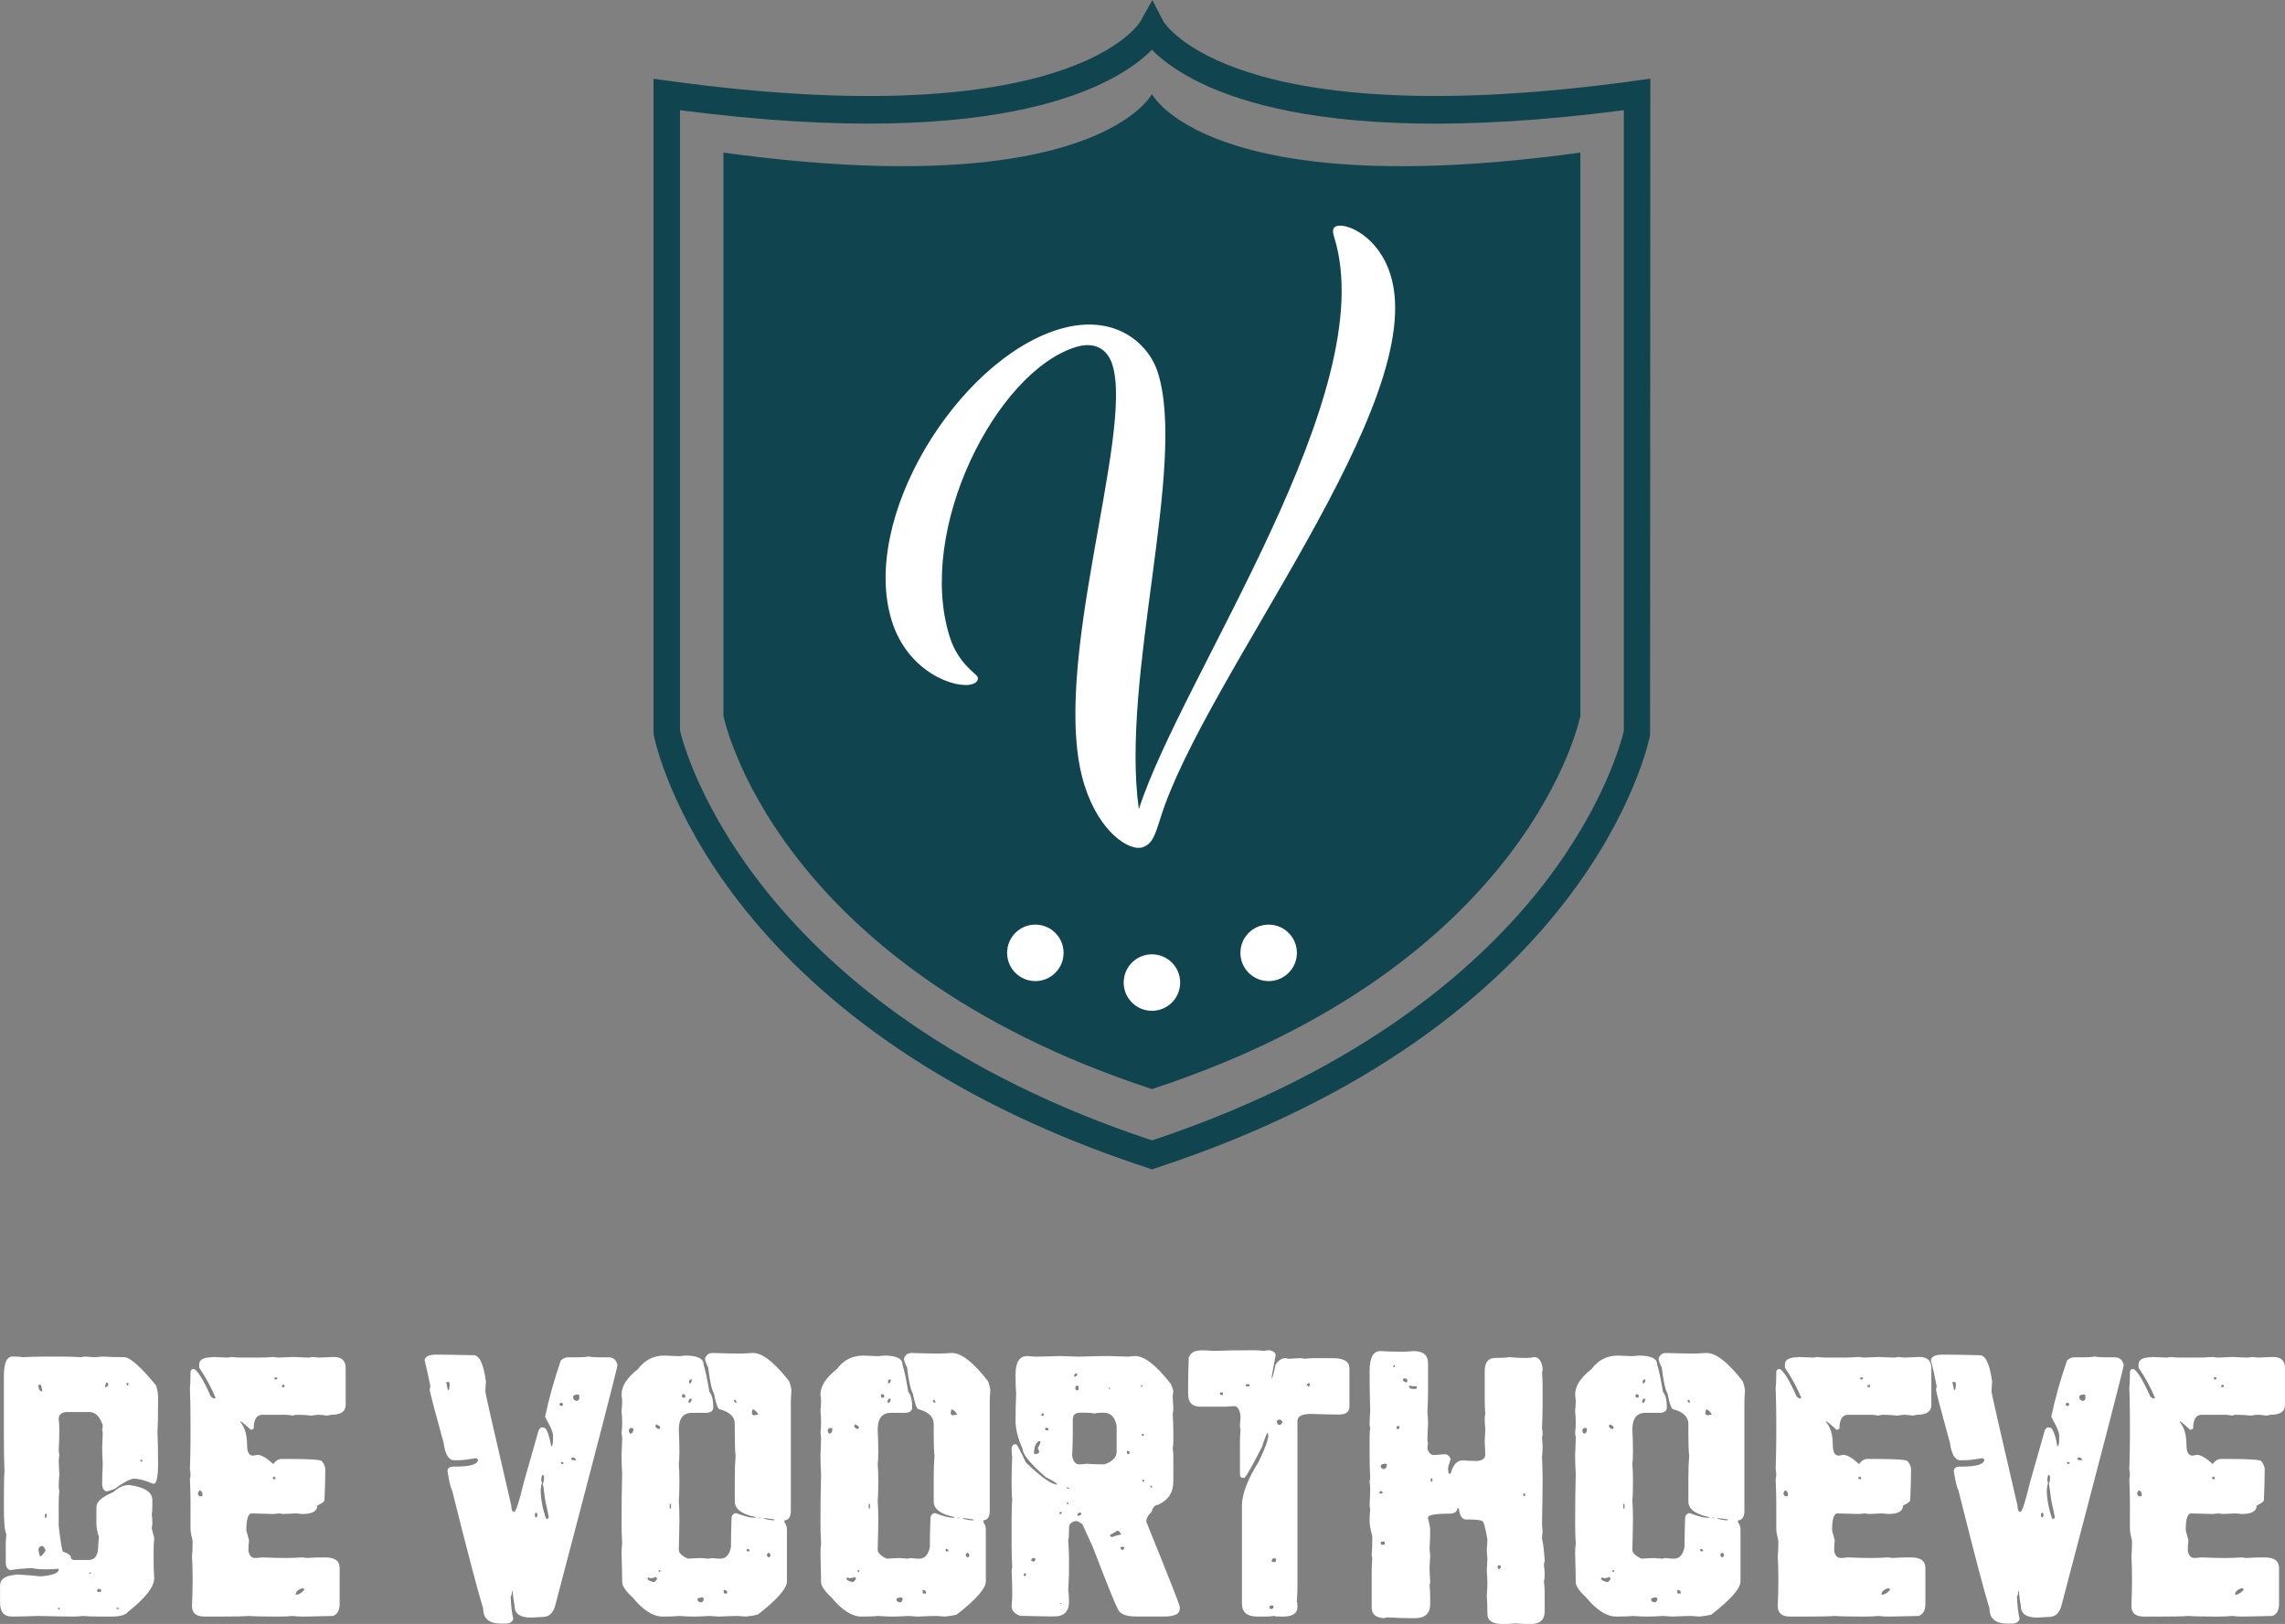
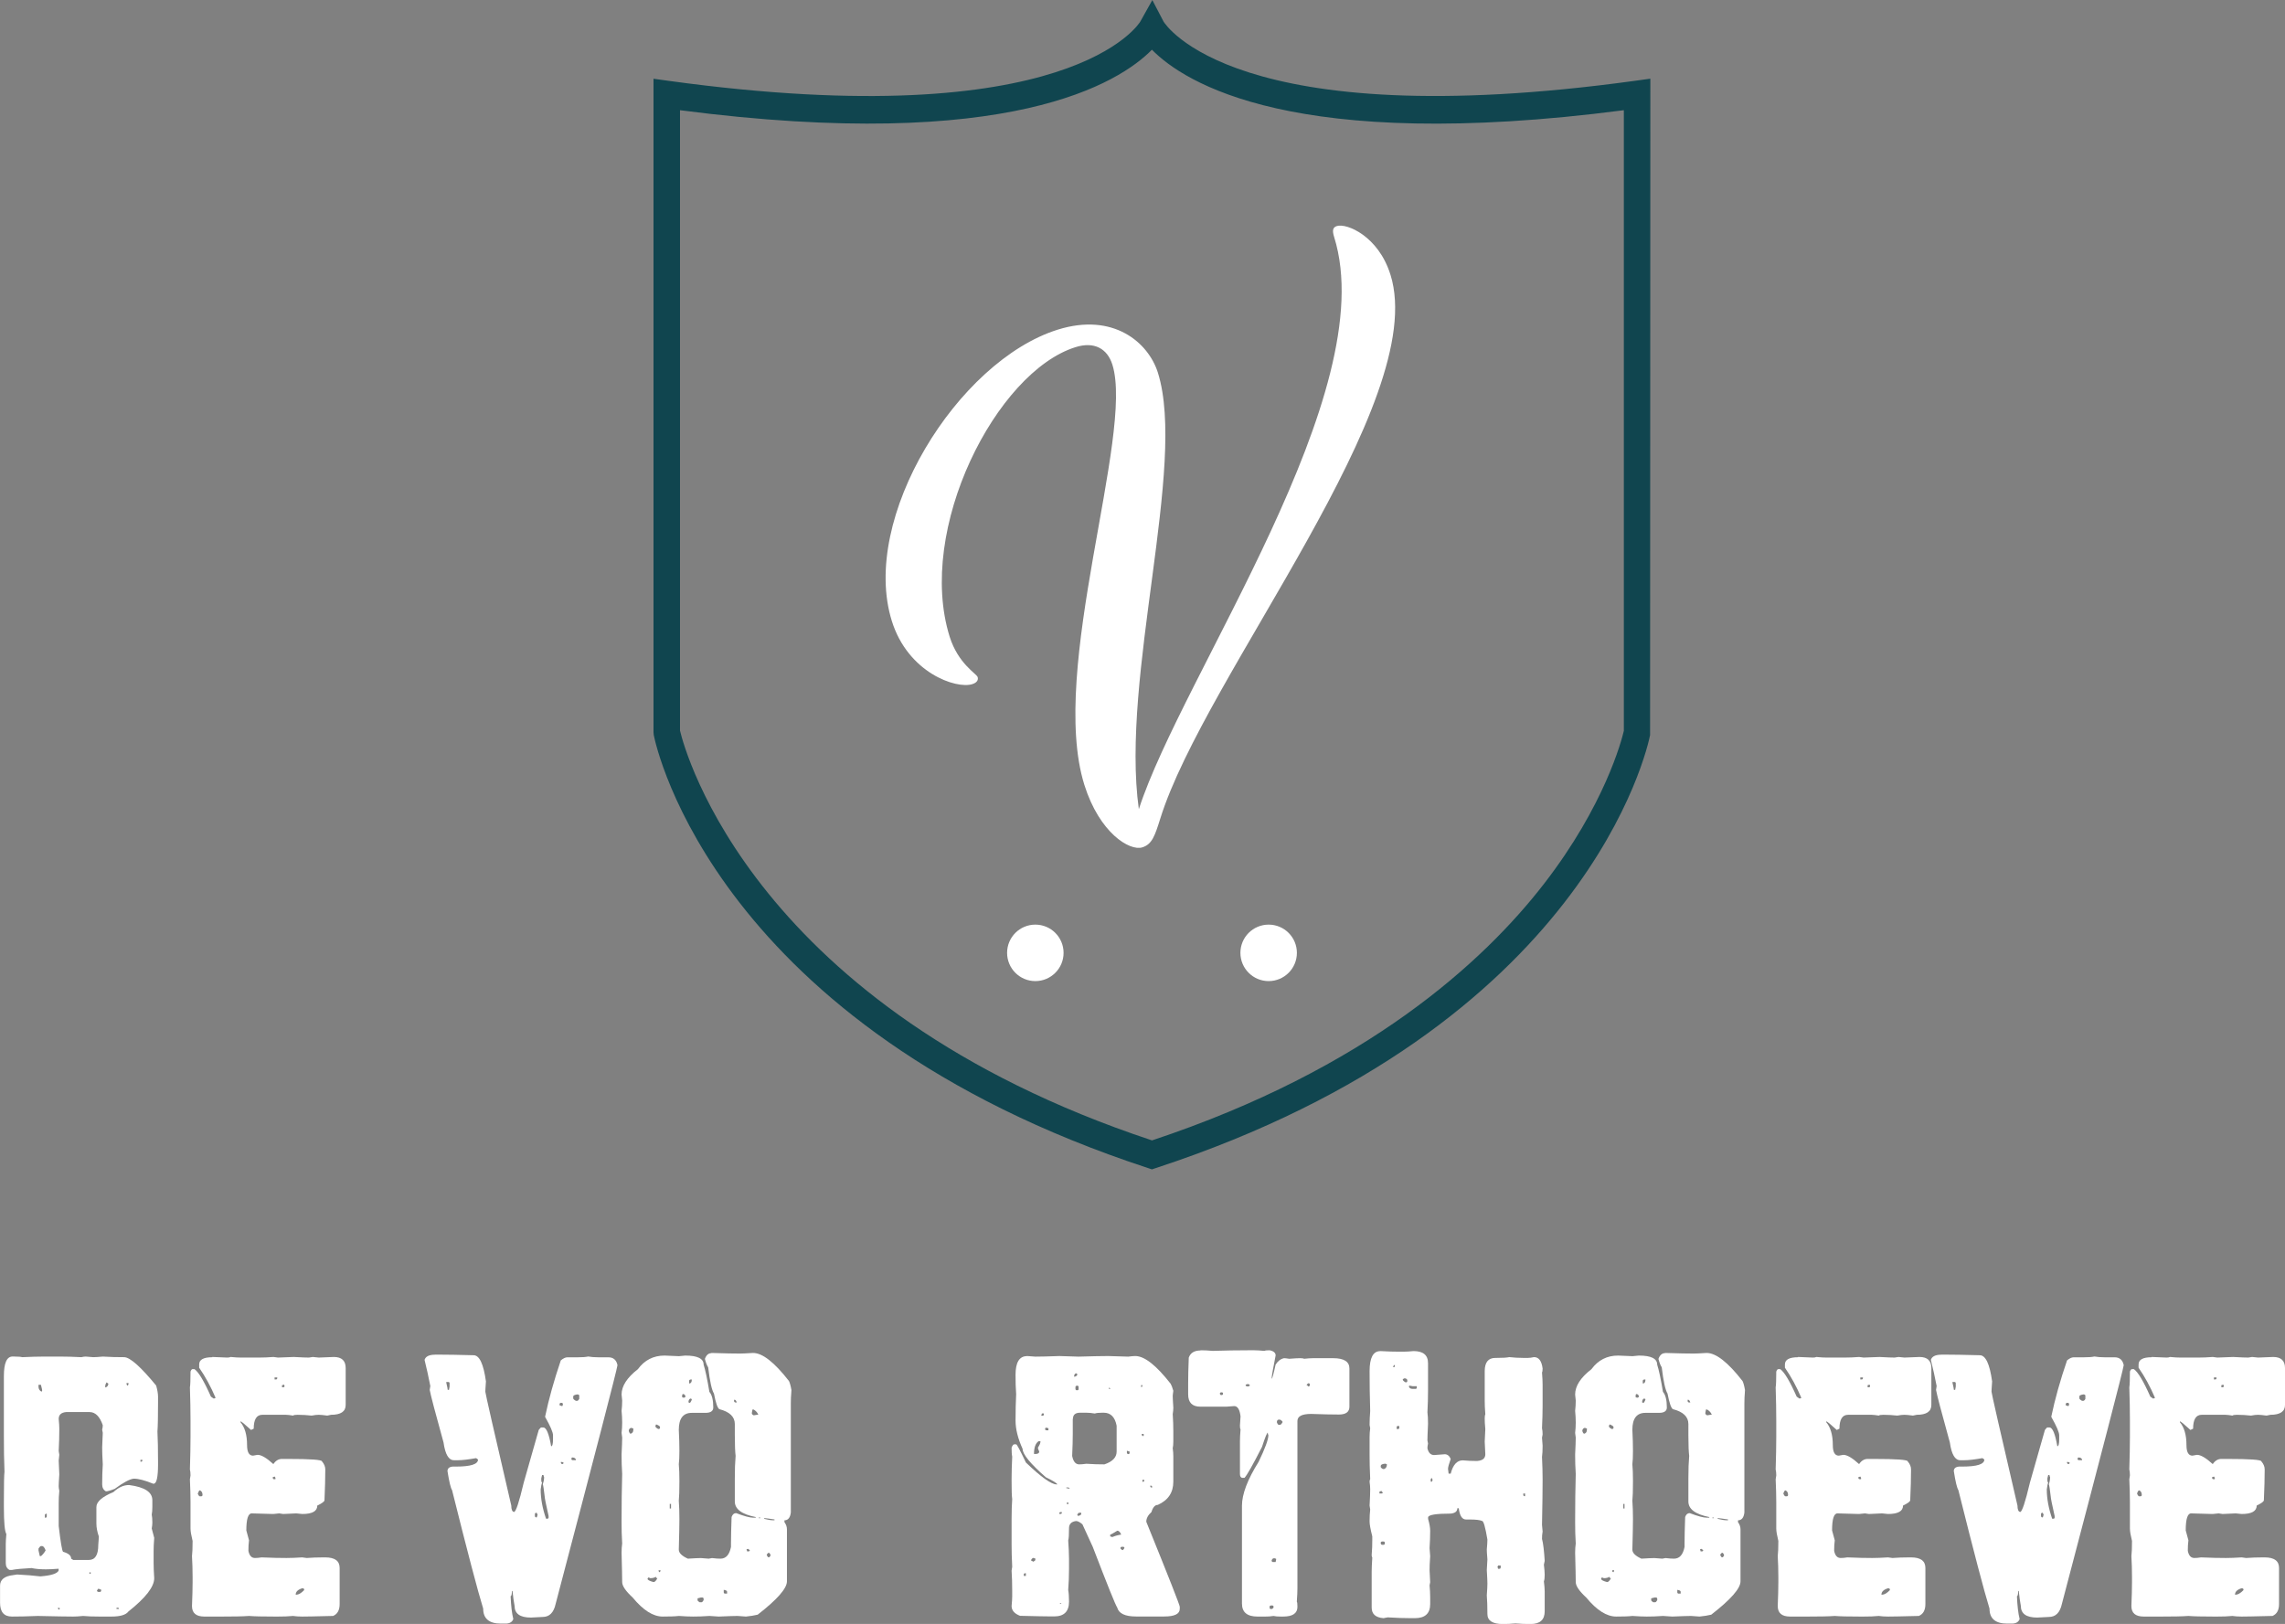
<svg xmlns="http://www.w3.org/2000/svg" id="Layer_2" viewBox="0 0 340.63 242.11">
  <rect x="0" y="0" width="340.63" height="242.11" fill="#808080" stroke="none" />
  <defs>
    <style> .cls-1 { fill: #10454f; } .cls-2 { fill: #fff; } </style>
  </defs>
  <g id="Layer_2-2" data-name="Layer_2">
-     <path class="cls-1" d="M171.72,14.02s-8.38,16.36-63.87,8.73v83.99s7.33,37.09,63.87,55.63c56.54-18.54,63.87-55.63,63.87-55.63V22.75c-55.49,7.63-63.87-8.73-63.87-8.73Z" />
    <path class="cls-1" d="M171.72,174.34l-.6-.2c-64.39-21.12-73.31-62.78-73.66-64.54l-.04-.41V11.74l2.24.31c60.04,8.25,70.24-8.67,70.33-8.84l1.79-3.2,1.67,3.2c.18.31,10.55,17.06,70.33,8.83l2.24-.31-.04,97.87c-.35,1.77-9.27,43.42-73.66,64.54l-.6.2h0ZM101.38,108.96c.7,2.96,10.96,41.36,70.35,61.06,32.07-10.64,49.48-26.67,58.45-38.27,9.04-11.69,11.55-21.35,11.89-22.79V16.43c-49.22,6.4-65.56-4.14-70.35-9.02-4.78,4.87-21.14,15.41-70.35,9.02v92.52h0Z" />
    <path class="cls-2" d="M207.28,40.95c5.94,18.96-27.71,59.83-34.32,81.11-.8,2.54-1.21,3.81-2.67,4.27-1.87.59-6.38-2.12-8.64-9.31-5.39-17.19,7.44-52.21,4.18-62.64-.75-2.4-2.7-3.51-5.51-2.62-11.78,3.69-23.77,27.13-18.75,43.17,1.28,4.06,4.01,5.49,4.17,6.02.1.31.02.8-.81,1.05-2.4.75-9.57-1.69-11.98-9.41-4.8-15.32,9.82-38.77,24.72-43.44,8.34-2.61,13.53,1.94,14.94,6.41,4.34,13.86-5.59,45.34-2.84,65.08,6.44-19.98,36.36-62.19,29.11-85.32-.29-.94-.22-1.42.41-1.62,1.46-.46,6.19,1.49,7.98,7.23v.02Z" />
-     <circle class="cls-2" cx="171.72" cy="146.49" r="4.21" />
    <circle class="cls-2" cx="154.34" cy="142.06" r="4.21" />
    <circle class="cls-2" cx="189.12" cy="142.06" r="4.21" />
    <g>
      <path class="cls-2" d="M2.19,202.25c.55,0,.92.03,1.12.09,1.24-.06,2.34-.09,3.29-.09h2.43c.9,0,1.94.03,3.1.09.25-.06.46-.09.65-.09.09,0,.46.03,1.12.09.31,0,.79-.03,1.43-.09,1.06.07,2.11.09,3.17.09.87,0,2.46,1.41,4.78,4.23.19.67.28,1.23.28,1.68v.77c0,2.15-.03,3.61-.09,4.41.06,1.15.09,2.69.09,4.6v.28c0,1.93-.22,2.89-.65,2.89h-.09c-1.21-.5-2.18-.75-2.89-.75-.61.07-1.55.58-2.83,1.52-.64.25-1.07.37-1.31.37-.37-.2-.56-.56-.56-1.05,0-1.03.03-2.02.09-2.98-.07-1.17-.09-2.01-.09-2.54.06-1.14.09-1.85.09-2.15l-.09-.46c.06-.25.09-.47.09-.68-.45-1.31-1.11-1.96-1.98-1.96h-3.47c-.75.07-1.12.41-1.12,1.03.06.62.09,1.09.09,1.4v.21c0,.92-.03,1.97-.09,3.17.06.32.09.51.09.56l-.09.86c0,.28.03.96.09,2.06-.07.99-.09,1.58-.09,1.77s.03.43.09.68c-.07.69-.09,1.31-.09,1.86v3.38c.28,2.41.5,3.7.65,3.85.81.23,1.21.57,1.21,1.03l.31.19h2.33c.94,0,1.4-.75,1.4-2.24.06-.78.09-1.19.09-1.23-.25-.73-.37-1.38-.37-1.96v-2.45c0-.8.85-1.54,2.54-2.24.75-.7,1.52-1.05,2.33-1.05,2.32.3,3.47,1.05,3.47,2.26v1.03c0,.44-.03.81-.09,1.12.06.32.09.7.09,1.14v.09c0,.22-.03.5-.09.84l.37,1.4c-.07.82-.09,1.48-.09,1.98v1.77c0,.62.03,1.38.09,2.26,0,1.28-1.28,2.93-3.85,4.97-.37.5-1.21.75-2.52.75h-1.8c-1.03,0-1.83-.03-2.43-.09-.64.07-1.14.09-1.49.09-.87,0-2.63-.03-5.27-.09-1.63.07-2.92.09-3.85.09-1.19,0-1.77-.69-1.77-2.06v-2.54c0-.9.65-1.43,1.96-1.58l.58-.09c1.35.07,2.5.16,3.46.28,1.6-.12,2.51-.41,2.73-.86v-.28c-.84.07-1.46.09-1.86.09h-.09c-.85,0-1.55-.07-2.08-.19-1.37.07-2.34.16-2.92.28h-.37c-.37-.19-.56-.53-.56-1.03v-2.83c0-.36.03-.85.09-1.49-.25-.41-.37-1.75-.37-4.04v-.84c0-2.54.03-4,.09-4.41-.07-1.68-.09-3.46-.09-5.35v-8.91c0-1.95.43-2.92,1.31-2.92h.31l.02-.02ZM5.74,206.46v.28c0,.34.16.59.46.75l.09-.19c0-.09-.07-.37-.19-.84h-.37,0ZM5.74,230.87v.28l.19.84h.19c.23-.19.46-.46.68-.84-.14-.39-.31-.61-.49-.65h-.19c-.09,0-.22.12-.37.37h0ZM6.69,225.87v.4h.09c.12,0,.19-.07.19-.19v-.4h-.09c-.12.03-.19.09-.19.19ZM8.65,239.69v.09c.02.12.07.19.19.19l.09-.19-.19-.09h-.09ZM13.33,234.42v.21h.19v-.21h-.19ZM14.64,236.86l-.19.28c.03.12.09.19.19.19h.37c0-.06.04-.16.12-.28-.22-.12-.38-.19-.49-.19ZM15.88,206.09c-.12.2-.19.39-.19.56v.19h.09c.25-.12.37-.31.37-.56l-.28-.19h0ZM17.37,239.69v.19h.37c0-.12-.07-.19-.19-.19h-.19,0ZM18.87,206.19v.19c.03.12.09.19.19.19l.09-.19v-.19h-.28ZM20.94,217.64v.28h.09c.12,0,.19-.06.19-.19v-.09h-.28Z" />
      <path class="cls-2" d="M31.65,202.31c.3,0,1.04.03,2.24.09.22,0,.38-.03.49-.09.67.07,1.19.09,1.57.09h2.66c.69,0,1.4-.03,2.15-.09l.68.09c.06,0,.85-.03,2.35-.09,1.21.07,1.96.09,2.26.09.34-.06.54-.09.58-.09l.89.09c1.19-.06,1.93-.09,2.24-.09,1.19,0,1.77.56,1.77,1.66v5.49c0,.98-.72,1.47-2.17,1.47l-.58.12c-.55-.07-.96-.12-1.26-.12-.28,0-.64.04-1.07.12-.64-.07-1.33-.12-2.08-.12-.37,0-.6.04-.68.12-.45-.07-.81-.12-1.07-.12h-3.52c-.85,0-1.28.69-1.28,2.07l-.4.19c-.92-.85-1.44-1.28-1.57-1.28v.12c.65.78.98,1.91.98,3.41,0,1.06.3,1.58.89,1.58l.68-.12c.56,0,1.34.46,2.35,1.38.34-.51.77-.77,1.28-.77h.86c3.41,0,5.11.12,5.11.37.32.37.49.77.49,1.19v.09c0,1.2-.04,2.7-.12,4.5,0,.2-.36.46-1.07.8,0,.84-.75,1.26-2.24,1.26l-.89-.09c-.19,0-.84.03-1.96.09l-.58-.09-.89.09c-1.74-.06-2.82-.09-3.22-.09-.53,0-.8.85-.8,2.54l.4,1.47c-.07.51-.09,1.04-.09,1.57.14.71.46,1.07.98,1.07.3,0,.62-.03.98-.09,1.56.07,2.79.09,3.71.09.65,0,1.44-.03,2.35-.09l.68.09c.75-.06,1.59-.09,2.54-.09h.21c1.43,0,2.15.52,2.15,1.57v5.39c0,.9-.32,1.49-.98,1.77h-.09c-2.61.07-4.11.09-4.5.09-.51,0-.97-.03-1.38-.09-.69.07-1.44.09-2.26.09h-.49c-1.82,0-3.09-.03-3.8-.09-.98.07-2.32.09-4.01.09h-2.66c-1.23,0-1.84-.52-1.84-1.57.06-1.46.09-2.64.09-3.52v-.8c0-1.07-.03-2.11-.09-3.12.06-.45.09-1.2.09-2.26-.2-.82-.31-1.44-.31-1.84v-3.92c0-.99-.03-2.14-.09-3.43l.09-.58c0-.36-.03-.65-.09-.89.06-1.95.09-3.58.09-4.9v-2.35c0-1.52-.03-3.19-.09-4.99.06-.32.09-1.11.09-2.35.09-.25.19-.37.31-.37h.28c.62.44,1.44,1.81,2.45,4.1l.4.28h.09l.21-.09c-.71-1.67-1.53-3.17-2.45-4.5v-.49c0-.71.65-1.07,1.96-1.07l-.02-.02ZM29.48,222.68c.11.27.21.4.31.4h.19c.14,0,.21-.07.21-.21,0-.34-.13-.57-.4-.68-.09,0-.19.17-.31.49ZM40.66,220.23v.09c.02.14.07.21.19.21h.21v-.21l-.12-.19c-.12.07-.22.09-.28.09h0ZM40.93,205.35v.31h.21c.12,0,.19-.07.19-.21v-.09h-.4ZM42.04,206.51v.31h.19c.12,0,.19-.06.19-.19l-.09-.21c-.12.07-.22.09-.28.09h0ZM44.08,237.75h.09c.34,0,.73-.22,1.17-.68v-.09c0-.12-.09-.19-.28-.19-.65.2-.98.52-.98.95h0Z" />
      <path class="cls-2" d="M64.89,201.96h.46c1.26,0,3.01.03,5.25.09.87,0,1.48,1.3,1.84,3.9-.07.94-.09,1.45-.09,1.54,0,.22,1.29,5.88,3.87,16.98,0,.57.13.9.4.95.28,0,.76-1.45,1.45-4.36l2.24-7.87c.19-.25.31-.37.37-.37h.31c.46,0,.85.94,1.17,2.8.19,0,.28-.35.28-1.05v-.58c0-.45-.39-1.36-1.17-2.73v-.09c.53-2.55,1.31-5.34,2.33-8.35.37-.31.7-.46.98-.46h1.54c.67,0,1.19-.04,1.57-.12.37.07.89.12,1.54.12h1.47c.73,0,1.19.39,1.35,1.17-.12.84-3.2,12.71-9.22,35.6-.28,1.29-.93,1.94-1.94,1.94-.12,0-.7.03-1.75.09-1.62,0-2.43-.58-2.43-1.75-.12-.62-.22-1.36-.31-2.21h-.09c0,.51-.07.77-.19.77.06,1.43.19,2.57.4,3.41-.16.45-.55.68-1.17.68h-.68c-1.76,0-2.64-.75-2.64-2.24-.78-2.52-2.33-8.4-4.64-17.66-.2-.3-.43-1.23-.68-2.83,0-.41.26-.63.77-.68h.49c2.2,0,3.29-.35,3.29-1.05l-.28-.21c-1.14.2-2.01.31-2.64.31h-.68c-.78,0-1.29-.88-1.54-2.64-1.24-4.48-1.93-7.09-2.06-7.84l.09-.58c-.25-1.31-.54-2.6-.86-3.9.16-.51.68-.77,1.57-.77l.02-.02ZM66.53,206.05v.09c.14.59.21.95.21,1.07h.19l.09-.49v-.49c0-.12-.07-.19-.19-.19h-.31,0ZM79.74,225.73v.28c.02.14.07.21.19.21h.09c.07-.23.12-.36.12-.4-.07-.12-.12-.22-.12-.28h-.09c-.12.02-.19.07-.19.19ZM80.81,219.91l-.12.49v.31c0,.14.04.27.12.37-.07.11-.15.44-.21.98,0,1.37.27,2.83.8,4.36h.19c.12,0,.19-.06.19-.19v-.21c-.39-1.72-.58-2.69-.58-2.89-.12-1.07-.22-1.69-.28-1.84.12-.36.19-.71.19-1.07-.07-.12-.09-.22-.09-.31h-.21ZM83.42,209.33v.19s.17.04.4.12l.09-.21v-.09c0-.12-.07-.19-.21-.19h-.09c-.12.02-.19.07-.19.19h0ZM83.61,217.97v.09c.03.14.1.21.21.21.12,0,.19-.07.19-.21l-.19-.09h-.21ZM85.26,217.29l-.09.19c.02.14.07.21.19.21h.49v-.09c-.07-.2-.26-.31-.58-.31h0ZM85.45,208.17v.31c0,.09.13.22.4.37h.19c.09,0,.19-.09.31-.28v-.49c0-.12-.1-.19-.31-.19-.39.07-.58.16-.58.28h0Z" />
      <path class="cls-2" d="M106.05,201.71c2.08.07,3.51.09,4.27.09.32,0,.97-.03,1.94-.09,1.4,0,3.18,1.39,5.35,4.18.12.22.25.67.37,1.35-.07.87-.09,1.52-.09,1.94v16.31c-.09.78-.41,1.17-.95,1.17v.28c.25.34.37.7.37,1.07v7.75c0,1.06-1.45,2.71-4.36,4.97-.51.12-1.09.22-1.75.28-.03,0-.45-.03-1.26-.09-.45,0-1.38.03-2.8.09l-1.38-.09c-.96.07-1.77.09-2.43.09-.56,0-1.27-.03-2.12-.09-.64.07-1.45.09-2.43.09-1.42,0-2.9-.94-4.46-2.83-1.04-.96-1.57-1.73-1.57-2.31,0-.65-.03-2.11-.09-4.36,0-.51.03-.97.09-1.38-.07-1.09-.09-2.15-.09-3.2v-.19c0-2.52.03-4.86.09-7-.07-1.01-.09-1.97-.09-2.89.06-1.24.09-2.08.09-2.52l-.09-.7c.06-.5.09-1.01.09-1.54,0-.56-.03-1.14-.09-1.75.06-.5.09-1.01.09-1.54l-.09-.89c0-1.26.81-2.52,2.43-3.78.99-1.35,2.32-2.03,3.97-2.03.3,0,1.01.03,2.15.09.07,0,.4-.03.95-.09,1.82,0,2.73.45,2.73,1.35.25.78.54,2.13.86,4.06.39.45.58,1.23.58,2.33,0,.53-.39.8-1.17.8h-2.03c-1.29,0-1.94.84-1.94,2.52.06,1.2.09,2.26.09,3.2,0,.84-.03,1.48-.09,1.94.06.64.09,1.45.09,2.43v.19c0,1.33-.03,2.28-.09,2.83.06.8.09,1.7.09,2.71,0,.83-.03,2.35-.09,4.57,0,.5.45.94,1.35,1.35.96-.06,1.61-.09,1.94-.09l1.17.09.49-.09c.55.07.96.09,1.26.09.82,0,1.34-.58,1.57-1.75v-.49c0-.96.03-2.29.09-3.97.14-.39.36-.58.68-.58,1.19.45,2.04.68,2.52.68h.4v-.09c-2.09-.42-3.12-1.19-3.12-2.33v-3.41c0-1.37.04-2.49.12-3.38-.07-.56-.12-1.59-.12-3.1v-1.66c0-1.07-.77-1.82-2.31-2.21-.27-.16-.53-.94-.8-2.33-.32-.5-.61-1.8-.86-3.9-.19-.3-.35-.71-.49-1.26.2-.57.53-.86.98-.86v-.04ZM93.73,213.35c.09.27.19.4.28.4.27-.07.4-.27.4-.58v-.21c-.07,0-.18-.03-.31-.09-.25.07-.37.22-.37.49h0ZM96.93,235.28c-.12-.06-.22-.09-.31-.09l-.09.19c0,.17.3.33.89.49.19,0,.38-.19.58-.58-.14,0-.21-.07-.21-.21-.23.14-.52.21-.86.21h0ZM97.8,212.37l-.09.21v.09c0,.09.13.22.4.37h.09c.12,0,.19-.06.19-.19v-.09c0-.12-.19-.26-.58-.4h0ZM98.18,234.11v.09c.02.12.07.19.19.19l.09-.19v-.09h-.28ZM99.84,224.22v.68h.19v-.68h-.19ZM101.69,208.01v.31c.12,0,.19.03.19.09.12-.06.22-.09.28-.09v-.21c0-.09-.09-.19-.28-.28-.12.02-.19.07-.19.19h0ZM102.64,209.08l.21.09c.19-.25.28-.45.28-.58l-.19-.09c-.2.07-.31.26-.31.58h0ZM102.73,205.88v.37h.12c.19-.06.28-.26.28-.58h-.19c-.14.03-.21.1-.21.21ZM103.99,238.29v.28c0,.09.1.19.31.31h.28c.09,0,.19-.1.31-.31v-.19c0-.14-.07-.21-.19-.21h-.21l-.49.12h0ZM107.89,237.03v.37c.02.12.07.19.19.19h.31v-.28c0-.14-.17-.23-.49-.28h0ZM109.43,208.69v.21c.03.12.1.19.21.19h.19c-.09-.27-.19-.4-.31-.4h-.09ZM111.28,231.01c.06.12.09.22.09.28h.21c.12,0,.19-.06.19-.19l-.28-.19-.21.09h0ZM112.17,210.15l-.09.49v.09c0,.09.09.19.28.28.27-.06.49-.09.68-.09-.11-.3-.33-.56-.68-.77h-.19ZM113.12,226.25v.09h.21v-.09h-.21ZM113.92,226.35v.09c.57.14.99.21,1.26.21h.28v-.12c-.83-.12-1.31-.19-1.45-.19h-.09ZM114.29,231.78c.09.27.19.4.31.4.09,0,.19-.1.28-.31-.09-.25-.19-.37-.28-.37-.07,0-.17.09-.31.28Z" />
-       <path class="cls-2" d="M135.7,201.71c2.08.07,3.51.09,4.27.09.32,0,.97-.03,1.94-.09,1.4,0,3.18,1.39,5.35,4.18.12.22.25.67.37,1.35-.07.87-.09,1.52-.09,1.94v16.31c-.09.78-.41,1.17-.95,1.17v.28c.25.34.37.7.37,1.07v7.75c0,1.06-1.45,2.71-4.36,4.97-.51.12-1.09.22-1.75.28-.03,0-.45-.03-1.26-.09-.45,0-1.38.03-2.8.09l-1.38-.09c-.96.07-1.77.09-2.43.09-.56,0-1.27-.03-2.12-.09-.64.07-1.45.09-2.43.09-1.42,0-2.9-.94-4.46-2.83-1.04-.96-1.57-1.73-1.57-2.31,0-.65-.03-2.11-.09-4.36,0-.51.03-.97.09-1.38-.07-1.09-.09-2.15-.09-3.2v-.19c0-2.52.03-4.86.09-7-.07-1.01-.09-1.97-.09-2.89.06-1.24.09-2.08.09-2.52l-.09-.7c.06-.5.09-1.01.09-1.54,0-.56-.03-1.14-.09-1.75.06-.5.09-1.01.09-1.54l-.09-.89c0-1.26.81-2.52,2.43-3.78.99-1.35,2.32-2.03,3.97-2.03.3,0,1.01.03,2.15.09.07,0,.4-.03.95-.09,1.82,0,2.73.45,2.73,1.35.25.78.54,2.13.86,4.06.39.45.58,1.23.58,2.33,0,.53-.39.8-1.17.8h-2.03c-1.29,0-1.94.84-1.94,2.52.06,1.2.09,2.26.09,3.2,0,.84-.03,1.48-.09,1.94.06.64.09,1.45.09,2.43v.19c0,1.33-.03,2.28-.09,2.83.06.8.09,1.7.09,2.71,0,.83-.03,2.35-.09,4.57,0,.5.45.94,1.35,1.35.96-.06,1.61-.09,1.94-.09l1.17.09.49-.09c.55.07.96.09,1.26.09.82,0,1.34-.58,1.57-1.75v-.49c0-.96.03-2.29.09-3.97.14-.39.36-.58.68-.58,1.19.45,2.04.68,2.52.68h.4v-.09c-2.09-.42-3.12-1.19-3.12-2.33v-3.41c0-1.37.04-2.49.12-3.38-.07-.56-.12-1.59-.12-3.1v-1.66c0-1.07-.77-1.82-2.31-2.21-.27-.16-.53-.94-.8-2.33-.32-.5-.61-1.8-.86-3.9-.19-.3-.35-.71-.49-1.26.2-.57.53-.86.98-.86v-.04ZM123.39,213.35c.09.27.19.4.28.4.27-.07.4-.27.4-.58v-.21c-.07,0-.18-.03-.31-.09-.25.07-.37.22-.37.49h0ZM126.58,235.28c-.12-.06-.22-.09-.31-.09l-.09.19c0,.17.3.33.89.49.19,0,.38-.19.58-.58-.14,0-.21-.07-.21-.21-.23.14-.52.21-.86.21h0ZM127.44,212.37l-.09.21v.09c0,.09.13.22.4.37h.09c.12,0,.19-.06.19-.19v-.09c0-.12-.19-.26-.58-.4h0ZM127.84,234.11v.09c.02.12.07.19.19.19l.09-.19v-.09h-.28ZM129.5,224.22v.68h.19v-.68h-.19ZM131.34,208.01v.31c.12,0,.19.03.19.09.12-.06.22-.09.28-.09v-.21c0-.09-.09-.19-.28-.28-.12.02-.19.07-.19.19h0ZM132.3,209.08l.21.09c.19-.25.28-.45.28-.58l-.19-.09c-.2.07-.31.26-.31.58h0ZM132.39,205.88v.37h.12c.19-.06.28-.26.28-.58h-.19c-.14.03-.21.1-.21.21ZM133.65,238.29v.28c0,.09.1.19.31.31h.28c.09,0,.19-.1.31-.31v-.19c0-.14-.07-.21-.19-.21h-.21l-.49.12h0ZM137.54,237.03v.37c.02.12.07.19.19.19h.31v-.28c0-.14-.17-.23-.49-.28h0ZM139.08,208.69v.21c.03.12.1.19.21.19h.19c-.09-.27-.19-.4-.31-.4h-.09ZM140.92,231.01c.06.12.09.22.09.28h.21c.12,0,.19-.06.19-.19l-.28-.19-.21.09h0ZM141.81,210.15l-.09.49v.09c0,.09.09.19.28.28.27-.06.49-.09.68-.09-.11-.3-.33-.56-.68-.77h-.19ZM142.77,226.25v.09h.21v-.09h-.21ZM143.57,226.35v.09c.57.14.99.21,1.26.21h.28v-.12c-.83-.12-1.31-.19-1.45-.19h-.09ZM143.94,231.78c.09.27.19.4.31.4.09,0,.19-.1.28-.31-.09-.25-.19-.37-.28-.37-.07,0-.17.09-.31.28Z" />
      <path class="cls-2" d="M153.11,202.17c.8.07,1.2.09,1.23.09.81,0,2-.03,3.57-.09.28,0,1.23.03,2.87.09,2.04-.06,3.51-.09,4.43-.09.3,0,1.29.03,2.98.09.43-.06.79-.09,1.05-.09,1.37,0,3.12,1.38,5.27,4.13.12.2.26.56.4,1.05-.07.46-.09.72-.09.77,0,.27.03.85.09,1.75,0,.3-.03.61-.09.95.06.89.09,1.75.09,2.59v1.45c0,.46-.03.82-.09,1.05.06.42.09.84.09,1.26v3.73c0,1.62-.77,2.77-2.31,3.46-.42,0-.74.36-.95,1.07-.51.45-.77.94-.77,1.45,3.33,8.21,4.99,12.43,4.99,12.67v.31c0,.76-.77,1.14-2.31,1.14h-4.22c-1.63,0-2.57-.45-2.8-1.35-.25-.34-1.46-3.35-3.64-9.03l-1.54-3.36c-.37-.32-.69-.49-.95-.49-.7.09-1.05.45-1.05,1.07,0,.98-.04,1.58-.12,1.82.07,1.04.12,1.96.12,2.78v1.45c0,1.03-.04,2.08-.12,3.17.07.36.12.94.12,1.72,0,1.48-.74,2.21-2.21,2.21h-.31c-.8,0-2.39-.03-4.78-.09-.84-.32-1.26-.81-1.26-1.45.06-.64.09-1.12.09-1.45v-.86c0-1.03-.03-2.01-.09-2.97l.09-.58c-.07-1.28-.09-2.4-.09-3.36v-3.75c0-1.19.03-2.18.09-2.98-.07-.46-.09-1.36-.09-2.69v-.37c0-.94.03-2.04.09-3.27-.07-.31-.09-.76-.09-1.35.12-.3.25-.46.37-.49h.31c.11,0,.59.9,1.45,2.71,2.27,2.18,3.8,3.27,4.6,3.27h.09c-.07-.19-.65-.55-1.72-1.07-2.3-2.02-3.46-3.43-3.46-4.23-.7-1.54-1.05-2.95-1.05-4.22,0-1.42.03-2.73.09-3.94-.07-.89-.09-1.85-.09-2.89,0-1.85.57-2.78,1.72-2.78v-.02ZM152.62,234.74v.21h.31v-.4h-.12c-.12.02-.19.07-.19.19ZM153.69,232.65c.19.07.28.12.28.19.25-.09.37-.19.37-.28v-.21c-.07,0-.16-.03-.28-.09-.19.05-.31.18-.37.4h0ZM154.15,216.77h.19c.39,0,.58-.12.58-.37-.12-.22-.19-.41-.19-.58.25-.39.37-.68.37-.86v-.09h-.28c-.45.3-.68.94-.68,1.91h0ZM155.32,210.73c0,.07-.04.16-.12.28.07,0,.12.03.12.09.12-.06.22-.09.28-.09v-.28h-.28ZM155.88,212.84l-.09.19c.02.14.07.21.19.21h.31v-.31c-.23-.06-.36-.09-.4-.09h0ZM157.91,225.62v.09h.19c.12,0,.19-.06.19-.19v-.09h-.19c-.12.02-.19.07-.19.19ZM158.01,238.99v.09h.19v-.09h-.19ZM158.96,221.77v.09l.49.09c0-.12-.1-.19-.31-.19h-.19,0ZM159.06,223.98v.28h.19v-.28h-.19ZM159.92,211.5v2.29c0,.84-.03,1.93-.09,3.27.16.84.51,1.26,1.05,1.26.28,0,.64-.03,1.07-.09.96.07,1.86.09,2.69.09,1.21-.41,1.82-1.04,1.82-1.91v-3.85c-.25-1.29-.89-1.94-1.91-1.94h-.28c-.48,0-.84.04-1.07.12-.42-.07-.83-.12-1.23-.12h-.95c-.71,0-1.07.3-1.07.89h-.02ZM160.13,205.06v.19h.09c.25-.09.37-.19.37-.31,0-.12-.07-.19-.19-.19-.09,0-.19.1-.28.31h0ZM160.32,206.8v.28c.02.12.07.19.19.19h.09c.12,0,.19-.06.19-.19v-.28c0-.14-.07-.21-.19-.21h-.09c-.12.03-.19.1-.19.21ZM160.59,225.81c.02.12.07.19.19.19.27-.09.4-.19.4-.28v-.19h-.31c-.07,0-.17.09-.28.28ZM165.31,206.89v.19h.19c0-.12-.07-.19-.19-.19ZM165.5,228.79v.28c.07,0,.18.03.31.09.39-.17.83-.3,1.33-.37-.16-.39-.35-.58-.58-.58-.62.39-.97.58-1.05.58h0ZM167.03,230.8c0,.09.09.19.28.31.09,0,.19-.1.31-.31,0-.12-.07-.19-.19-.19h-.21c-.12.02-.19.07-.19.19ZM167.99,216.29v.31c.03.12.1.19.21.19.12,0,.19-.06.19-.19v-.19c-.23-.07-.36-.12-.4-.12h0ZM170.11,206.49v.31c.12,0,.19-.07.19-.21v-.09h-.19ZM170.21,213.79v.09c.02.14.07.21.19.21h.09v-.31h-.28ZM170.3,220.63v.28h.09c.12,0,.19-.06.19-.19v-.09h-.28ZM171.47,221.49v.09c.02.12.07.19.19.19h.09v-.09c0-.12-.07-.19-.19-.19h-.09Z" />
      <path class="cls-2" d="M178.96,201.31c.59,0,1.19.03,1.82.09,1.86-.06,3.67-.09,5.41-.09h.77c.37,0,.89.03,1.54.09.07-.06.33-.09.77-.09.59.12.89.38.89.77-.39,1.99-.58,3.09-.58,3.29v.19c.07,0,.27-.7.58-2.12.34-.53.76-.85,1.26-.95.16,0,.41.03.77.09.75-.06,1.29-.09,1.63-.09.3,0,.49.03.58.09.55-.06.99-.09,1.35-.09h2.98c1.62,0,2.43.51,2.43,1.54v5.69c0,.78-.52,1.17-1.57,1.17s-2.38-.03-4.15-.09c-1.35,0-2.03.35-2.03,1.05v24.91c0,.51-.03,1.19-.09,2.03.06.07.09.31.09.77,0,.96-.7,1.45-2.12,1.45h-.37c-.48,0-.84-.03-1.07-.09-.42.07-.83.09-1.23.09h-1.17c-1.54,0-2.31-.65-2.31-1.94v-14.58c0-1.72.83-3.91,2.49-6.56.96-1.99,1.45-3.32,1.45-3.97-.07-.11-.09-.23-.09-.37-.11,0-.4.7-.86,2.12-1.37,2.69-2.24,4.23-2.61,4.62h-.37c-.2-.06-.31-.26-.31-.58v-4.81c0-.53.03-1.14.09-1.84-.07-.09-.09-.29-.09-.58l.09-1.35c-.12-1.03-.44-1.54-.95-1.54l-1.17.09h-3.85c-1.23,0-1.84-.61-1.84-1.84v-1.72c0-.94.03-2.19.09-3.75.25-.71.83-1.07,1.75-1.07v-.03ZM181.85,207.77c.02.14.07.21.19.21h.09c.12,0,.19-.07.19-.21,0-.12-.07-.19-.19-.19h-.09c-.12.02-.19.07-.19.19ZM185.7,206.42v.21c.07,0,.18.03.31.09.12-.06.22-.09.28-.09v-.21c-.07,0-.16-.03-.28-.09-.12.07-.22.09-.31.09ZM189.27,239.55v.28c.14,0,.21.03.21.09.25-.09.37-.19.37-.28v-.09c0-.12-.07-.19-.19-.19h-.19c-.14.02-.21.07-.21.19h0ZM189.57,232.6v.09c.02.12.07.19.19.19h.4l.09-.46-.19-.09h-.21c-.09,0-.19.09-.28.28h0ZM190.34,212.02c.09.27.19.4.28.4h.21c.09,0,.22-.13.37-.4,0-.09-.12-.22-.37-.37h-.21c-.16,0-.25.12-.28.37h0ZM194.77,206.51c.14.03.21.1.21.21.12-.06.22-.09.28-.09v-.21c0-.12-.07-.19-.19-.19-.09,0-.19.09-.31.28h0Z" />
      <path class="cls-2" d="M205.74,201.43c1.19.07,2.14.09,2.87.09h.61c.42,0,.92-.03,1.49-.09,1.45,0,2.17.6,2.17,1.8v4.06c0,1.06-.03,2.15-.09,3.27.06.42.09.99.09,1.71-.07,1.4-.09,2.22-.09,2.47l.09.49c-.07.27-.09.5-.09.7.16.67.49,1,1,1l1.58-.12c.39,0,.69.23.89.7-.27.75-.4,1.24-.4,1.49l.09.7h.31c.34-1.32.94-1.98,1.8-1.98.71.07,1.33.09,1.86.09h.31c.8-.06,1.19-.4,1.19-1,0-.2-.03-.83-.09-1.89,0-.2.03-.82.09-1.86-.07-.69-.09-1.21-.09-1.58,0-.31.03-.51.09-.61-.07-.85-.09-1.55-.09-2.08v-4.36c0-1.32.53-1.98,1.58-1.98h.19c.92,0,1.55-.04,1.89-.12.64.07,1.33.12,2.1.12h.68c.25,0,.56-.04.91-.12.71,0,1.14.57,1.28,1.7,0,.3-.03.49-.09.58.06.73.09,1.36.09,1.89v2.98c0,.99-.03,2.15-.09,3.46.06.25.09.56.09.91l-.09.49.09,1.19c0,.7-.03,1.26-.09,1.68.06,1.28.09,2.4.09,3.38,0,1.56-.03,3.8-.09,6.75l.09,1c-.07.36-.09.72-.09,1.09.19.71.31,1.81.4,3.27l-.12.58c.07.59.12,1.09.12,1.49,0,.44-.04.77-.12,1,.07.57.12,1.07.12,1.49v2.97c0,1.26-.7,1.89-2.1,1.89h-.09c-.7,0-1.43-.03-2.17-.09-.64.06-1.27.09-1.89.09-1.52,0-2.29-.5-2.29-1.49,0-1.15-.03-2.08-.09-2.78.06-.8.09-1.38.09-1.77,0-.34-.03-1.01-.09-2.01l.09-1.58c-.07-.82-.09-1.32-.09-1.47.06-.67.09-1.17.09-1.49-.31-1.85-.57-2.78-.8-2.78-.34-.14-.94-.21-1.8-.21h-.58c-.59,0-.95-.56-1.09-1.68h-.21c0,.46-.32.73-.98.8-2.25,0-3.38.19-3.38.58v.21c.2.7.31,1.29.31,1.77,0,.76-.03,1.62-.09,2.59,0,.11.03.51.09,1.19-.07.99-.09,1.69-.09,2.08,0,.12.03.72.09,1.8l-.09.49c.06.62.09,1.22.09,1.8v.98c0,1.4-.76,2.1-2.29,2.1h-.58c-.99,0-2.15-.04-3.47-.12l-.61.12c-1.19-.09-1.77-.62-1.77-1.58v-5.36c0-.53.03-1.22.09-2.08-.07-.12-.09-.26-.09-.4.07-.76.09-1.49.09-2.2v-.58c-.27-1.06-.4-1.79-.4-2.2v-.09c0-.62.03-1.19.09-1.71,0-.05-.03-.24-.09-.58.06-1.1.09-1.93.09-2.47,0-.28-.03-.65-.09-1.09,0-.16.03-.29.09-.4-.07-1.48-.09-2.67-.09-3.57v-2.69c0-.44.03-.87.09-1.31l-.09-.49c0-.64.03-1.33.09-2.08-.07-2.22-.09-4.21-.09-5.95,0-1.99.53-2.98,1.58-2.98h-.02ZM205.64,222.38v.28h.31c.12,0,.19-.06.19-.19-.12,0-.19-.07-.19-.21-.14.07-.24.12-.31.12ZM205.83,218.51v.19c0,.09.1.19.31.31h.21c.27-.11.4-.34.4-.7l-.21-.09h-.09c-.41.05-.61.15-.61.31v-.02ZM205.83,230.01v.09c.03.14.1.21.21.21h.19c.14,0,.21-.07.21-.21v-.09c0-.12-.07-.19-.21-.19h-.19c-.14.02-.21.07-.21.19ZM207.62,203.8h.31v-.31c-.09,0-.19.1-.31.31ZM208.21,212.65v.4h.21c.12,0,.18-.07.18-.21v-.09l-.09-.21c-.12.07-.22.12-.31.12h0ZM209.12,205.6v.09c0,.11.13.24.4.4h.09c.12,0,.18-.07.18-.21v-.09c0-.16-.13-.26-.4-.31-.12.07-.22.12-.28.12h0ZM210.1,206.58c0,.07-.03.09-.09.09.06.27.26.4.58.4h.42c.12,0,.19-.06.19-.19v-.21h-.61l-.49-.09h0ZM213.28,220.58v.31h.21c0-.14.03-.21.09-.21-.07-.12-.09-.22-.09-.31-.14.03-.21.1-.21.21ZM223.31,233.39c0,.12-.03.19-.09.19.06.12.09.22.09.31h.19c.14,0,.21-.07.21-.21v-.28h-.4ZM227.08,222.66v.21c.02.12.07.19.18.19h.09v-.4h-.28,0Z" />
      <path class="cls-2" d="M248.2,201.71c2.08.07,3.51.09,4.27.09.32,0,.97-.03,1.94-.09,1.4,0,3.18,1.39,5.35,4.18.12.22.25.67.37,1.35-.07.87-.09,1.52-.09,1.94v16.31c-.09.78-.41,1.17-.95,1.17v.28c.25.34.37.7.37,1.07v7.75c0,1.06-1.45,2.71-4.36,4.97-.51.12-1.09.22-1.75.28-.03,0-.45-.03-1.26-.09-.45,0-1.38.03-2.8.09l-1.38-.09c-.96.07-1.77.09-2.43.09-.56,0-1.27-.03-2.12-.09-.64.07-1.45.09-2.43.09-1.42,0-2.9-.94-4.46-2.83-1.04-.96-1.57-1.73-1.57-2.31,0-.65-.03-2.11-.09-4.36,0-.51.03-.97.09-1.38-.07-1.09-.09-2.15-.09-3.2v-.19c0-2.52.03-4.86.09-7-.07-1.01-.09-1.97-.09-2.89.06-1.24.09-2.08.09-2.52l-.09-.7c.06-.5.09-1.01.09-1.54,0-.56-.03-1.14-.09-1.75.06-.5.09-1.01.09-1.54l-.09-.89c0-1.26.8-2.52,2.43-3.78.99-1.35,2.32-2.03,3.97-2.03.3,0,1.01.03,2.15.09.07,0,.4-.03.95-.09,1.82,0,2.73.45,2.73,1.35.25.78.54,2.13.86,4.06.39.45.58,1.23.58,2.33,0,.53-.39.8-1.17.8h-2.03c-1.29,0-1.94.84-1.94,2.52.06,1.2.09,2.26.09,3.2,0,.84-.03,1.48-.09,1.94.06.64.09,1.45.09,2.43v.19c0,1.33-.03,2.28-.09,2.83.06.8.09,1.7.09,2.71,0,.83-.03,2.35-.09,4.57,0,.5.45.94,1.35,1.35.96-.06,1.61-.09,1.94-.09l1.17.09.49-.09c.55.07.96.09,1.26.09.82,0,1.34-.58,1.57-1.75v-.49c0-.96.03-2.29.09-3.97.14-.39.36-.58.68-.58,1.19.45,2.04.68,2.52.68h.4v-.09c-2.09-.42-3.12-1.19-3.12-2.33v-3.41c0-1.37.04-2.49.12-3.38-.07-.56-.12-1.59-.12-3.1v-1.66c0-1.07-.77-1.82-2.31-2.21-.27-.16-.53-.94-.8-2.33-.32-.5-.61-1.8-.86-3.9-.19-.3-.35-.71-.49-1.26.2-.57.53-.86.98-.86v-.04ZM235.88,213.35c.09.27.19.4.28.4.27-.07.4-.27.4-.58v-.21c-.07,0-.18-.03-.31-.09-.25.07-.37.22-.37.49h0ZM239.08,235.28c-.12-.06-.22-.09-.31-.09l-.09.19c0,.17.3.33.89.49.18,0,.38-.19.58-.58-.14,0-.21-.07-.21-.21-.23.14-.52.21-.86.21h0ZM239.94,212.37l-.09.21v.09c0,.09.13.22.4.37h.09c.12,0,.19-.06.19-.19v-.09c0-.12-.2-.26-.58-.4h0ZM240.34,234.11v.09c.02.12.07.19.19.19l.09-.19v-.09h-.28ZM241.99,224.22v.68h.18v-.68h-.18ZM243.83,208.01v.31c.12,0,.18.03.18.09.12-.06.22-.09.28-.09v-.21c0-.09-.09-.19-.28-.28-.12.02-.18.07-.18.19h0ZM244.8,209.08l.21.09c.19-.25.28-.45.28-.58l-.19-.09c-.2.07-.31.26-.31.58h0ZM244.89,205.88v.37h.12c.19-.06.28-.26.28-.58h-.19c-.14.03-.21.1-.21.21ZM246.15,238.29v.28c0,.09.1.19.31.31h.28c.09,0,.19-.1.31-.31v-.19c0-.14-.07-.21-.19-.21h-.21l-.49.12h0ZM250.04,237.03v.37c.02.12.07.19.19.19h.31v-.28c0-.14-.17-.23-.49-.28h0ZM251.58,208.69v.21c.03.12.1.19.21.19h.19c-.09-.27-.2-.4-.31-.4h-.09ZM253.42,231.01c.07.12.09.22.09.28h.21c.12,0,.18-.06.18-.19l-.28-.19-.21.09h0ZM254.31,210.15l-.09.49v.09c0,.09.09.19.28.28.27-.06.49-.09.68-.09-.11-.3-.33-.56-.68-.77h-.19ZM255.27,226.25v.09h.21v-.09h-.21ZM256.06,226.35v.09c.57.14.99.21,1.26.21h.28v-.12c-.83-.12-1.31-.19-1.45-.19h-.09ZM256.43,231.78c.09.27.19.4.31.4.09,0,.19-.1.28-.31-.09-.25-.18-.37-.28-.37-.07,0-.17.09-.31.28Z" />
      <path class="cls-2" d="M268.03,202.31c.3,0,1.04.03,2.24.09.22,0,.38-.03.49-.09.67.07,1.19.09,1.57.09h2.66c.69,0,1.4-.03,2.15-.09l.68.09c.06,0,.85-.03,2.35-.09,1.21.07,1.96.09,2.26.09.34-.06.54-.09.58-.09l.89.09c1.19-.06,1.93-.09,2.24-.09,1.19,0,1.77.56,1.77,1.66v5.49c0,.98-.72,1.47-2.17,1.47l-.58.12c-.55-.07-.96-.12-1.26-.12-.28,0-.64.04-1.07.12-.64-.07-1.33-.12-2.07-.12-.37,0-.6.04-.68.12-.45-.07-.81-.12-1.07-.12h-3.52c-.85,0-1.28.69-1.28,2.07l-.4.19c-.92-.85-1.44-1.28-1.57-1.28v.12c.65.78.98,1.91.98,3.41,0,1.06.3,1.58.89,1.58l.68-.12c.56,0,1.34.46,2.35,1.38.34-.51.77-.77,1.28-.77h.86c3.41,0,5.11.12,5.11.37.32.37.49.77.49,1.19v.09c0,1.2-.04,2.7-.12,4.5,0,.2-.36.46-1.07.8,0,.84-.75,1.26-2.24,1.26l-.89-.09c-.19,0-.84.03-1.96.09l-.58-.09-.89.09c-1.74-.06-2.82-.09-3.22-.09-.53,0-.8.85-.8,2.54l.4,1.47c-.07.51-.09,1.04-.09,1.57.14.71.46,1.07.98,1.07.3,0,.62-.03.98-.09,1.56.07,2.79.09,3.71.09.65,0,1.44-.03,2.35-.09l.68.09c.75-.06,1.59-.09,2.54-.09h.21c1.43,0,2.15.52,2.15,1.57v5.39c0,.9-.32,1.49-.98,1.77h-.09c-2.61.07-4.11.09-4.5.09-.51,0-.97-.03-1.38-.09-.69.07-1.44.09-2.26.09h-.49c-1.82,0-3.09-.03-3.8-.09-.98.07-2.32.09-4.01.09h-2.66c-1.23,0-1.84-.52-1.84-1.57.06-1.46.09-2.64.09-3.52v-.8c0-1.07-.03-2.11-.09-3.12.06-.45.09-1.2.09-2.26-.2-.82-.31-1.44-.31-1.84v-3.92c0-.99-.03-2.14-.09-3.43l.09-.58c0-.36-.03-.65-.09-.89.06-1.95.09-3.58.09-4.9v-2.35c0-1.52-.03-3.19-.09-4.99.06-.32.09-1.11.09-2.35.09-.25.19-.37.31-.37h.28c.62.44,1.44,1.81,2.45,4.1l.4.28h.09l.21-.09c-.71-1.67-1.53-3.17-2.45-4.5v-.49c0-.71.65-1.07,1.96-1.07l-.02-.02ZM265.85,222.68c.11.27.21.4.31.4h.18c.14,0,.21-.07.21-.21,0-.34-.13-.57-.4-.68-.09,0-.2.17-.31.49h0ZM277.03,220.23v.09c.02.14.07.21.19.21h.21v-.21l-.12-.19c-.12.07-.22.09-.28.09h0ZM277.32,205.35v.31h.21c.12,0,.18-.07.18-.21v-.09h-.4,0ZM278.41,206.51v.31h.19c.12,0,.18-.06.18-.19l-.09-.21c-.12.07-.22.09-.28.09h0ZM280.47,237.75h.09c.34,0,.73-.22,1.17-.68v-.09c0-.12-.09-.19-.28-.19-.65.2-.98.52-.98.95h0Z" />
      <path class="cls-2" d="M289.42,201.96h.46c1.26,0,3.01.03,5.25.09.87,0,1.48,1.3,1.84,3.9-.07.94-.09,1.45-.09,1.54,0,.22,1.29,5.88,3.87,16.98,0,.57.13.9.4.95.28,0,.76-1.45,1.45-4.36l2.24-7.87c.19-.25.31-.37.37-.37h.31c.46,0,.85.94,1.17,2.8.19,0,.28-.35.28-1.05v-.58c0-.45-.39-1.36-1.17-2.73v-.09c.53-2.55,1.31-5.34,2.34-8.35.37-.31.7-.46.98-.46h1.54c.67,0,1.19-.04,1.57-.12.37.07.89.12,1.54.12h1.47c.73,0,1.19.39,1.35,1.17-.12.84-3.2,12.71-9.22,35.6-.28,1.29-.93,1.94-1.94,1.94-.12,0-.7.03-1.75.09-1.62,0-2.43-.58-2.43-1.75-.12-.62-.22-1.36-.31-2.21h-.09c0,.51-.07.77-.18.77.06,1.43.19,2.57.4,3.41-.16.45-.55.68-1.17.68h-.68c-1.76,0-2.64-.75-2.64-2.24-.78-2.52-2.33-8.4-4.64-17.66-.2-.3-.43-1.23-.68-2.83,0-.41.26-.63.77-.68h.49c2.2,0,3.29-.35,3.29-1.05l-.28-.21c-1.14.2-2.01.31-2.64.31h-.68c-.78,0-1.29-.88-1.54-2.64-1.24-4.48-1.93-7.09-2.06-7.84l.09-.58c-.25-1.31-.54-2.6-.86-3.9.16-.51.68-.77,1.57-.77v-.02ZM291.06,206.05v.09c.14.59.21.95.21,1.07h.19l.09-.49v-.49c0-.12-.07-.19-.19-.19h-.31,0ZM304.26,225.73v.28c.02.14.07.21.18.21h.09c.07-.23.12-.36.12-.4-.07-.12-.12-.22-.12-.28h-.09c-.12.02-.18.07-.18.19ZM305.33,219.91l-.12.49v.31c0,.14.04.27.12.37-.07.11-.15.44-.21.98,0,1.37.27,2.83.8,4.36h.19c.12,0,.18-.06.18-.19v-.21c-.39-1.72-.58-2.69-.58-2.89-.12-1.07-.22-1.69-.28-1.84.12-.36.18-.71.18-1.07-.07-.12-.09-.22-.09-.31h-.19ZM307.95,209.33v.19s.17.04.4.12l.09-.21v-.09c0-.12-.07-.19-.21-.19h-.09c-.12.02-.19.07-.19.19h0ZM308.13,217.97v.09c.03.14.1.21.21.21.12,0,.19-.07.19-.21l-.19-.09h-.21ZM309.79,217.29l-.09.19c.02.14.07.21.19.21h.49v-.09c-.07-.2-.26-.31-.58-.31h0ZM309.98,208.17v.31c0,.09.13.22.4.37h.18c.09,0,.2-.09.31-.28v-.49c0-.12-.1-.19-.31-.19-.39.07-.58.16-.58.28Z" />
      <path class="cls-2" d="M320.75,202.31c.3,0,1.04.03,2.24.09.22,0,.38-.03.49-.09.67.07,1.19.09,1.57.09h2.66c.69,0,1.4-.03,2.15-.09l.68.09c.06,0,.85-.03,2.35-.09,1.21.07,1.96.09,2.26.09.34-.06.54-.09.58-.09l.89.09c1.19-.06,1.93-.09,2.24-.09,1.19,0,1.77.56,1.77,1.66v5.49c0,.98-.72,1.47-2.17,1.47l-.58.12c-.55-.07-.96-.12-1.26-.12-.28,0-.64.04-1.07.12-.64-.07-1.33-.12-2.07-.12-.37,0-.6.04-.68.12-.45-.07-.81-.12-1.07-.12h-3.52c-.85,0-1.28.69-1.28,2.07l-.4.19c-.92-.85-1.44-1.28-1.57-1.28v.12c.65.78.98,1.91.98,3.41,0,1.06.3,1.58.89,1.58l.68-.12c.56,0,1.34.46,2.35,1.38.34-.51.77-.77,1.28-.77h.86c3.41,0,5.11.12,5.11.37.32.37.49.77.49,1.19v.09c0,1.2-.04,2.7-.12,4.5,0,.2-.36.46-1.07.8,0,.84-.75,1.26-2.24,1.26l-.89-.09c-.19,0-.84.03-1.96.09l-.58-.09-.89.09c-1.74-.06-2.82-.09-3.22-.09-.53,0-.8.85-.8,2.54l.4,1.47c-.07.51-.09,1.04-.09,1.57.14.71.46,1.07.98,1.07.3,0,.62-.03.98-.09,1.56.07,2.79.09,3.71.09.65,0,1.44-.03,2.35-.09l.68.09c.75-.06,1.59-.09,2.54-.09h.21c1.43,0,2.15.52,2.15,1.57v5.39c0,.9-.32,1.49-.98,1.77h-.09c-2.61.07-4.11.09-4.5.09-.51,0-.97-.03-1.38-.09-.69.07-1.44.09-2.26.09h-.49c-1.82,0-3.09-.03-3.8-.09-.98.07-2.32.09-4.01.09h-2.66c-1.23,0-1.84-.52-1.84-1.57.06-1.46.09-2.64.09-3.52v-.8c0-1.07-.03-2.11-.09-3.12.06-.45.09-1.2.09-2.26-.2-.82-.31-1.44-.31-1.84v-3.92c0-.99-.03-2.14-.09-3.43l.09-.58c0-.36-.03-.65-.09-.89.06-1.95.09-3.58.09-4.9v-2.35c0-1.52-.03-3.19-.09-4.99.06-.32.09-1.11.09-2.35.09-.25.19-.37.31-.37h.28c.62.44,1.44,1.81,2.45,4.1l.4.28h.09l.21-.09c-.71-1.67-1.53-3.17-2.45-4.5v-.49c0-.71.65-1.07,1.96-1.07l-.02-.02ZM318.58,222.68c.11.27.21.4.31.4h.18c.14,0,.21-.07.21-.21,0-.34-.13-.57-.4-.68-.09,0-.2.17-.31.49h0ZM329.76,220.23v.09c.02.14.07.21.19.21h.21v-.21l-.12-.19c-.12.07-.22.09-.28.09h0ZM330.03,205.35v.31h.21c.12,0,.18-.07.18-.21v-.09h-.4,0ZM331.14,206.51v.31h.19c.12,0,.18-.06.18-.19l-.09-.21c-.12.07-.22.09-.28.09h0ZM333.18,237.75h.09c.34,0,.73-.22,1.17-.68v-.09c0-.12-.09-.19-.28-.19-.65.2-.98.52-.98.95h0Z" />
    </g>
  </g>
</svg>